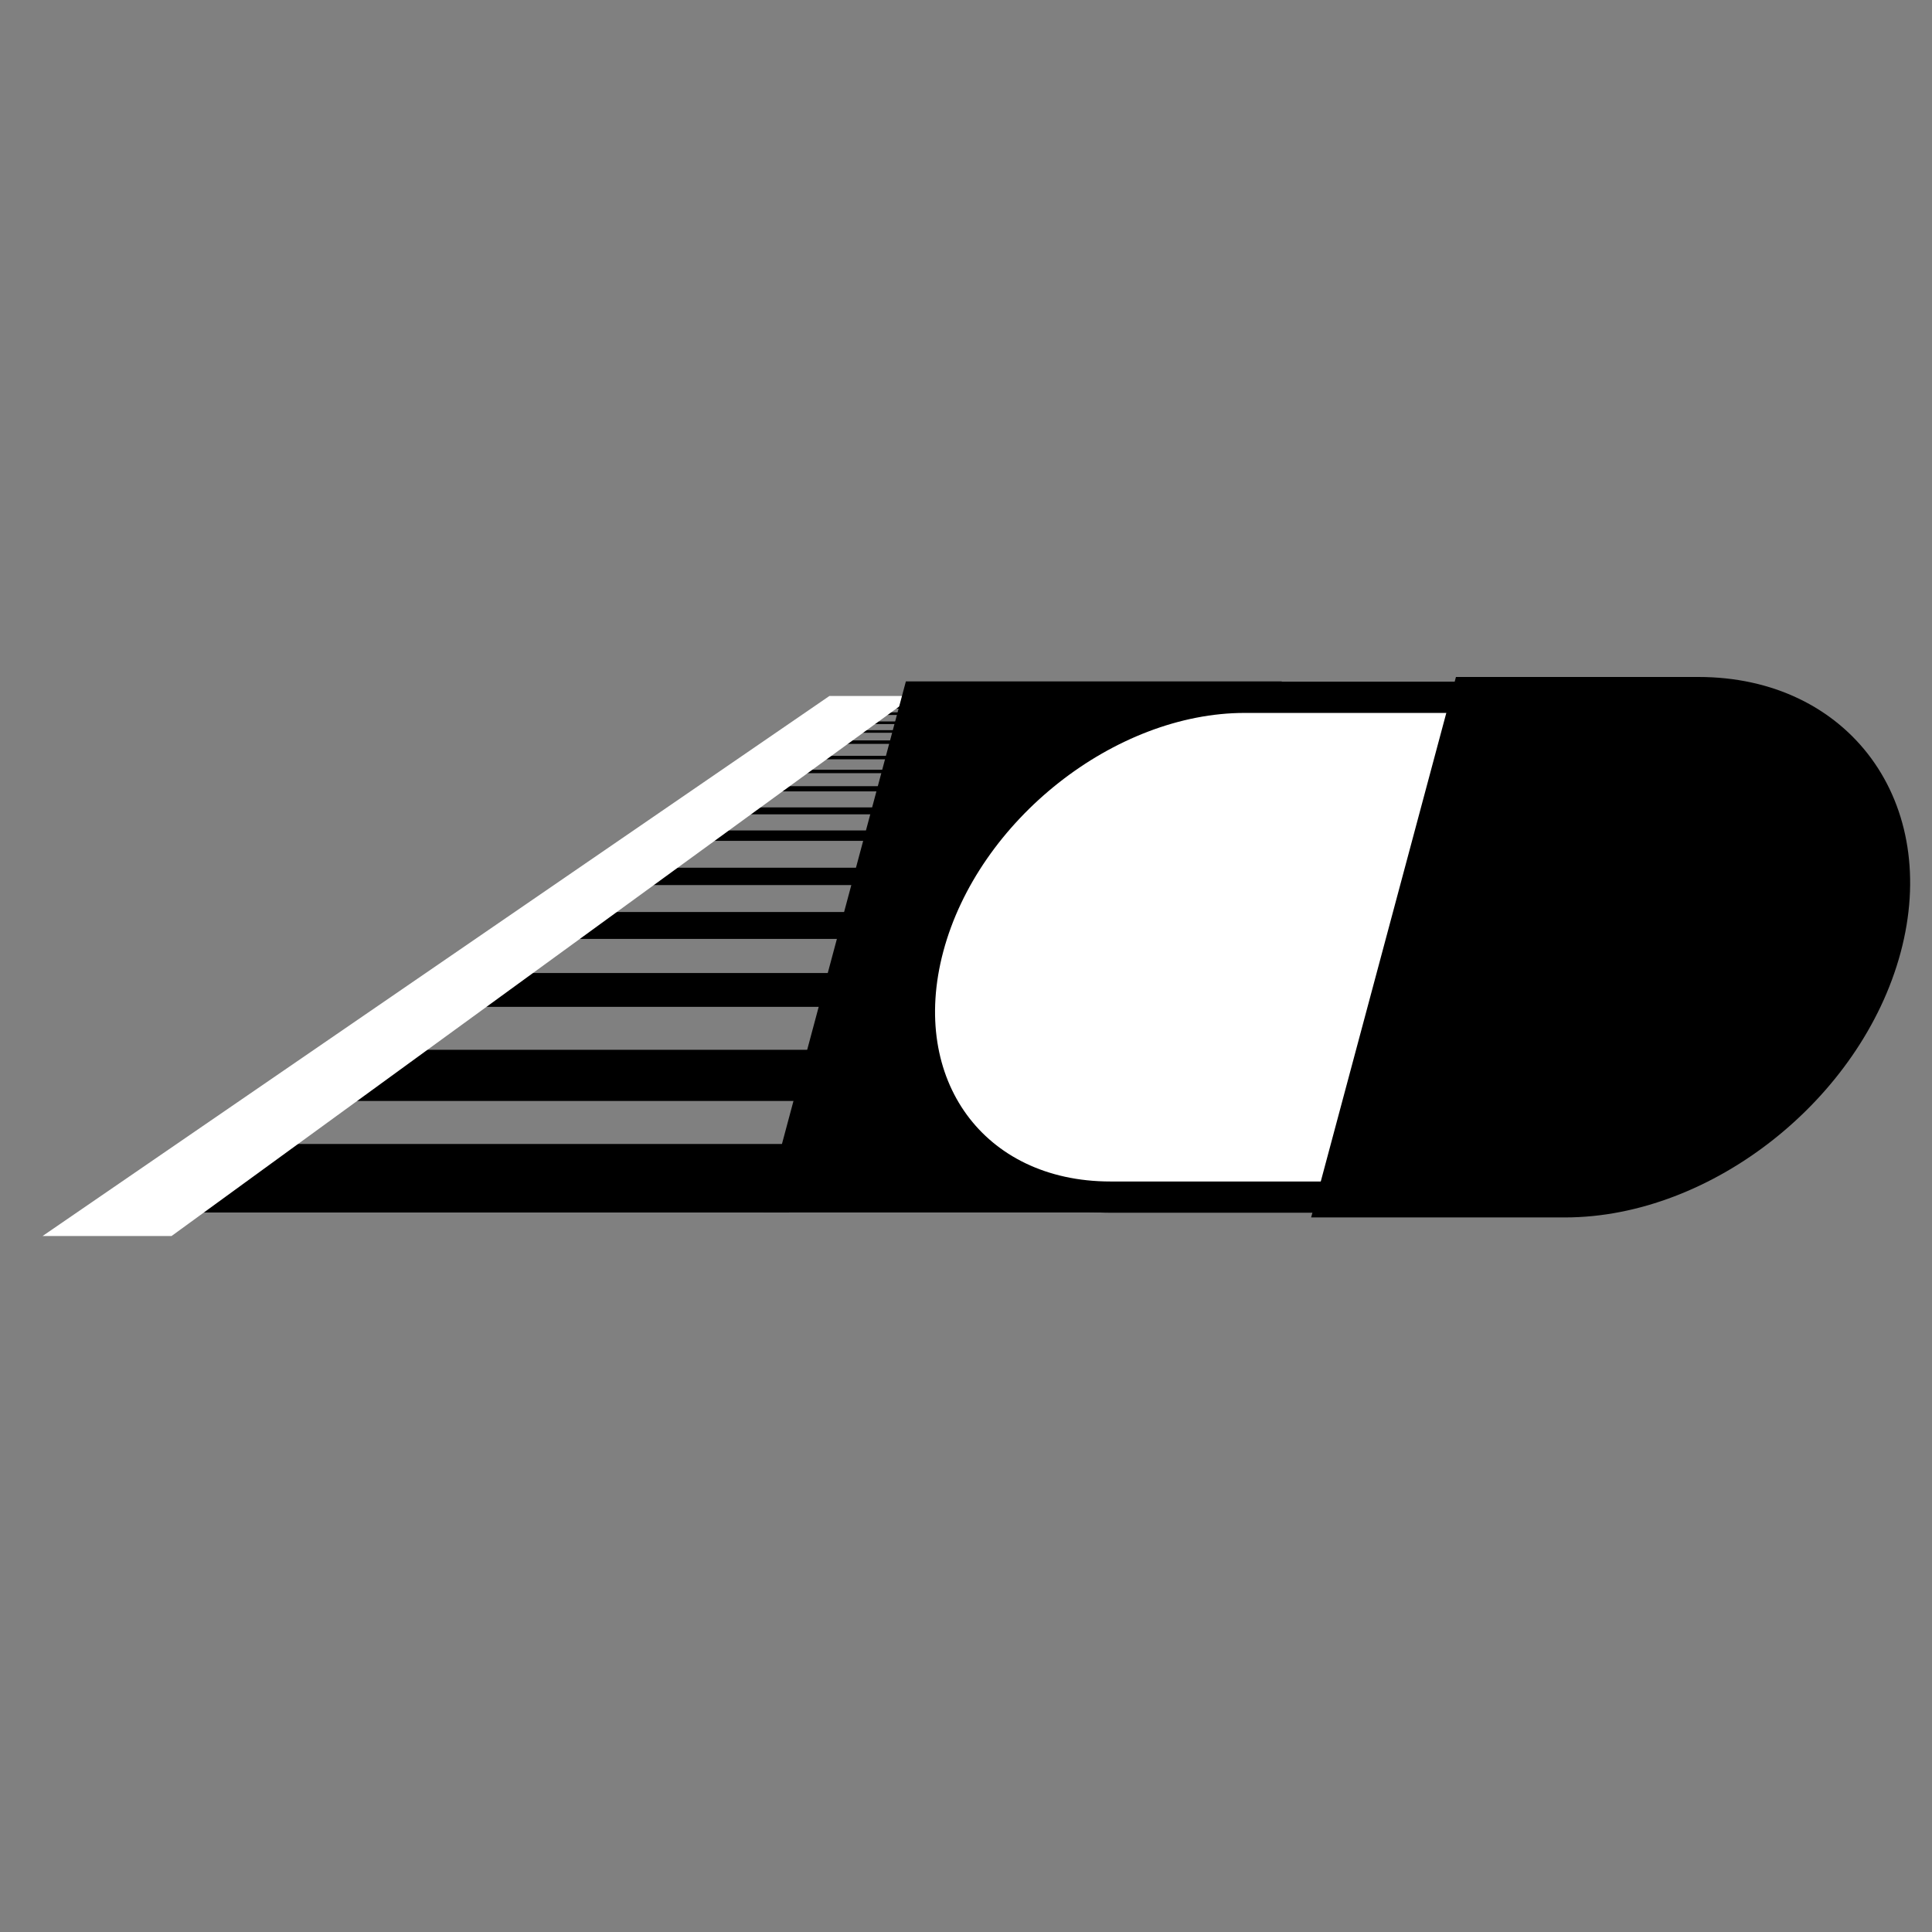
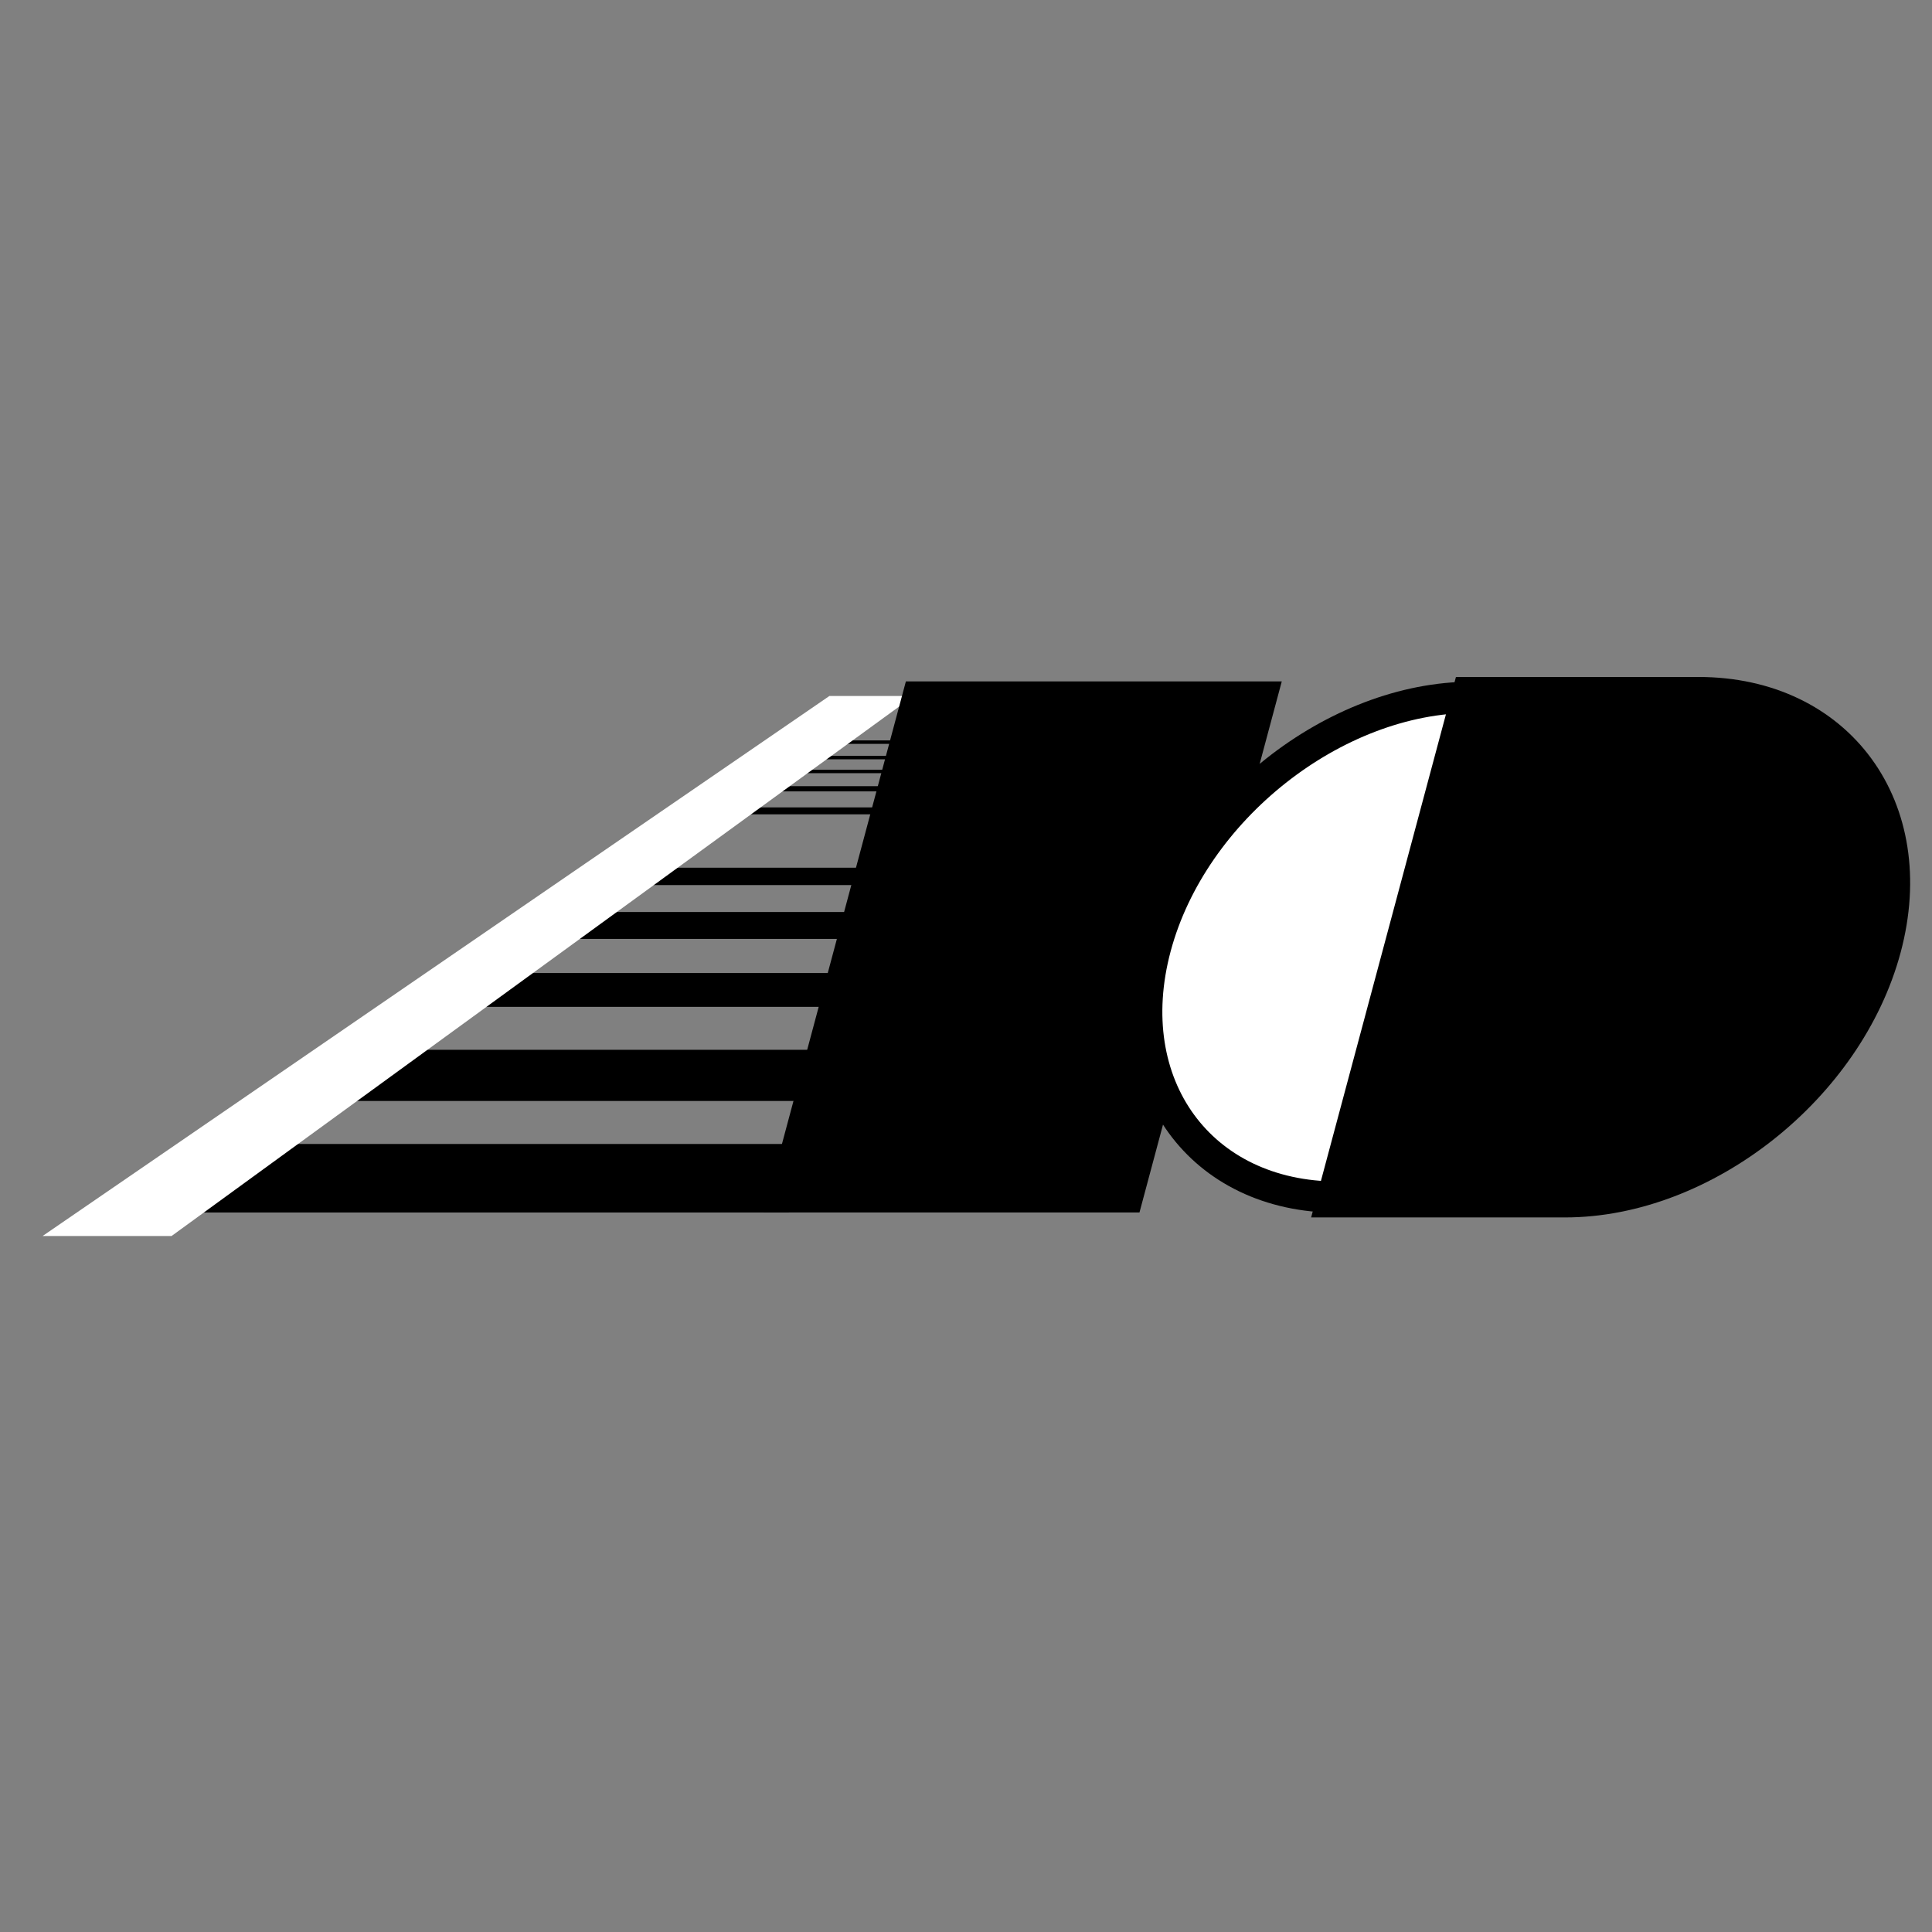
<svg xmlns="http://www.w3.org/2000/svg" width="2500" height="2500" viewBox="0 0 192.756 192.756">
  <rect x="0" y="0" width="192.756" height="192.756" fill="#808080" stroke="none" />
  <path fill-rule="evenodd" clip-rule="evenodd" fill="#fff" fill-opacity="0" d="M0 0h192.756v192.756H0V0z" />
  <path fill="none" stroke="#000" stroke-width="6.836" stroke-miterlimit="2.613" d="M18.398 117.553h60.313" />
  <path fill="none" stroke="#000" stroke-width="5.105" stroke-miterlimit="2.613" d="M33.665 107.291h47.679" />
  <path fill="none" stroke="#000" stroke-width="3.375" stroke-miterlimit="2.613" d="M47.13 98.766h36.343" />
  <path fill="none" stroke="#000" stroke-width="2.683" stroke-miterlimit="2.613" d="M55.955 92.333H85.29" />
  <path fill="none" stroke="#000" stroke-width="1.731" stroke-miterlimit="2.613" d="M63.126 87.438h23.71" />
-   <path fill="none" stroke="#000" stroke-width="1.038" stroke-miterlimit="2.613" d="M69.109 83.373h18.778" />
  <path fill="none" stroke="#000" stroke-width=".692" stroke-miterlimit="2.613" d="M72.21 80.9h16.615" />
  <path fill="none" stroke="#000" stroke-width=".519" stroke-miterlimit="2.613" d="M75.562 78.697H89.32" />
  <path d="M78.206 76.967h11.769m-10.173-1.384h10.643m-9.854-1.54h10.644" fill="none" stroke="#000" stroke-width=".346" stroke-miterlimit="2.613" />
-   <path d="M80.828 72.978h10.643m-9.301-.869h10.643m-9.854-.908h10.644m-10.328-.631h10.644" fill="none" stroke="#000" stroke-width=".26" stroke-miterlimit="2.613" />
  <path fill-rule="evenodd" clip-rule="evenodd" fill="#fff" d="M17.119 123.315L91.155 69.44h-8.407L4.252 123.315h12.867z" />
  <path fill-rule="evenodd" clip-rule="evenodd" stroke="#000" stroke-width="3.117" stroke-miterlimit="2.613" d="M112.49 119.408l13.362-49.866H91.576l-13.36 49.866h34.274z" />
-   <path d="M146.826 69.57l-13.359 49.866h-22.678c-13.695 0-21.854-11.2-18.175-24.933s17.88-24.933 31.574-24.933h22.638z" fill-rule="evenodd" clip-rule="evenodd" fill="#fff" stroke="#000" stroke-width="3.117" stroke-miterlimit="2.613" />
+   <path d="M146.826 69.57l-13.359 49.866c-13.695 0-21.854-11.2-18.175-24.933s17.88-24.933 31.574-24.933h22.638z" fill-rule="evenodd" clip-rule="evenodd" fill="#fff" stroke="#000" stroke-width="3.117" stroke-miterlimit="2.613" />
  <path d="M146.816 69.57l-13.361 49.866h22.678c13.695 0 27.855-11.2 31.535-24.933s-4.52-24.933-18.213-24.933h-22.639z" fill-rule="evenodd" clip-rule="evenodd" stroke="#000" stroke-width="4.056" stroke-miterlimit="2.613" />
</svg>